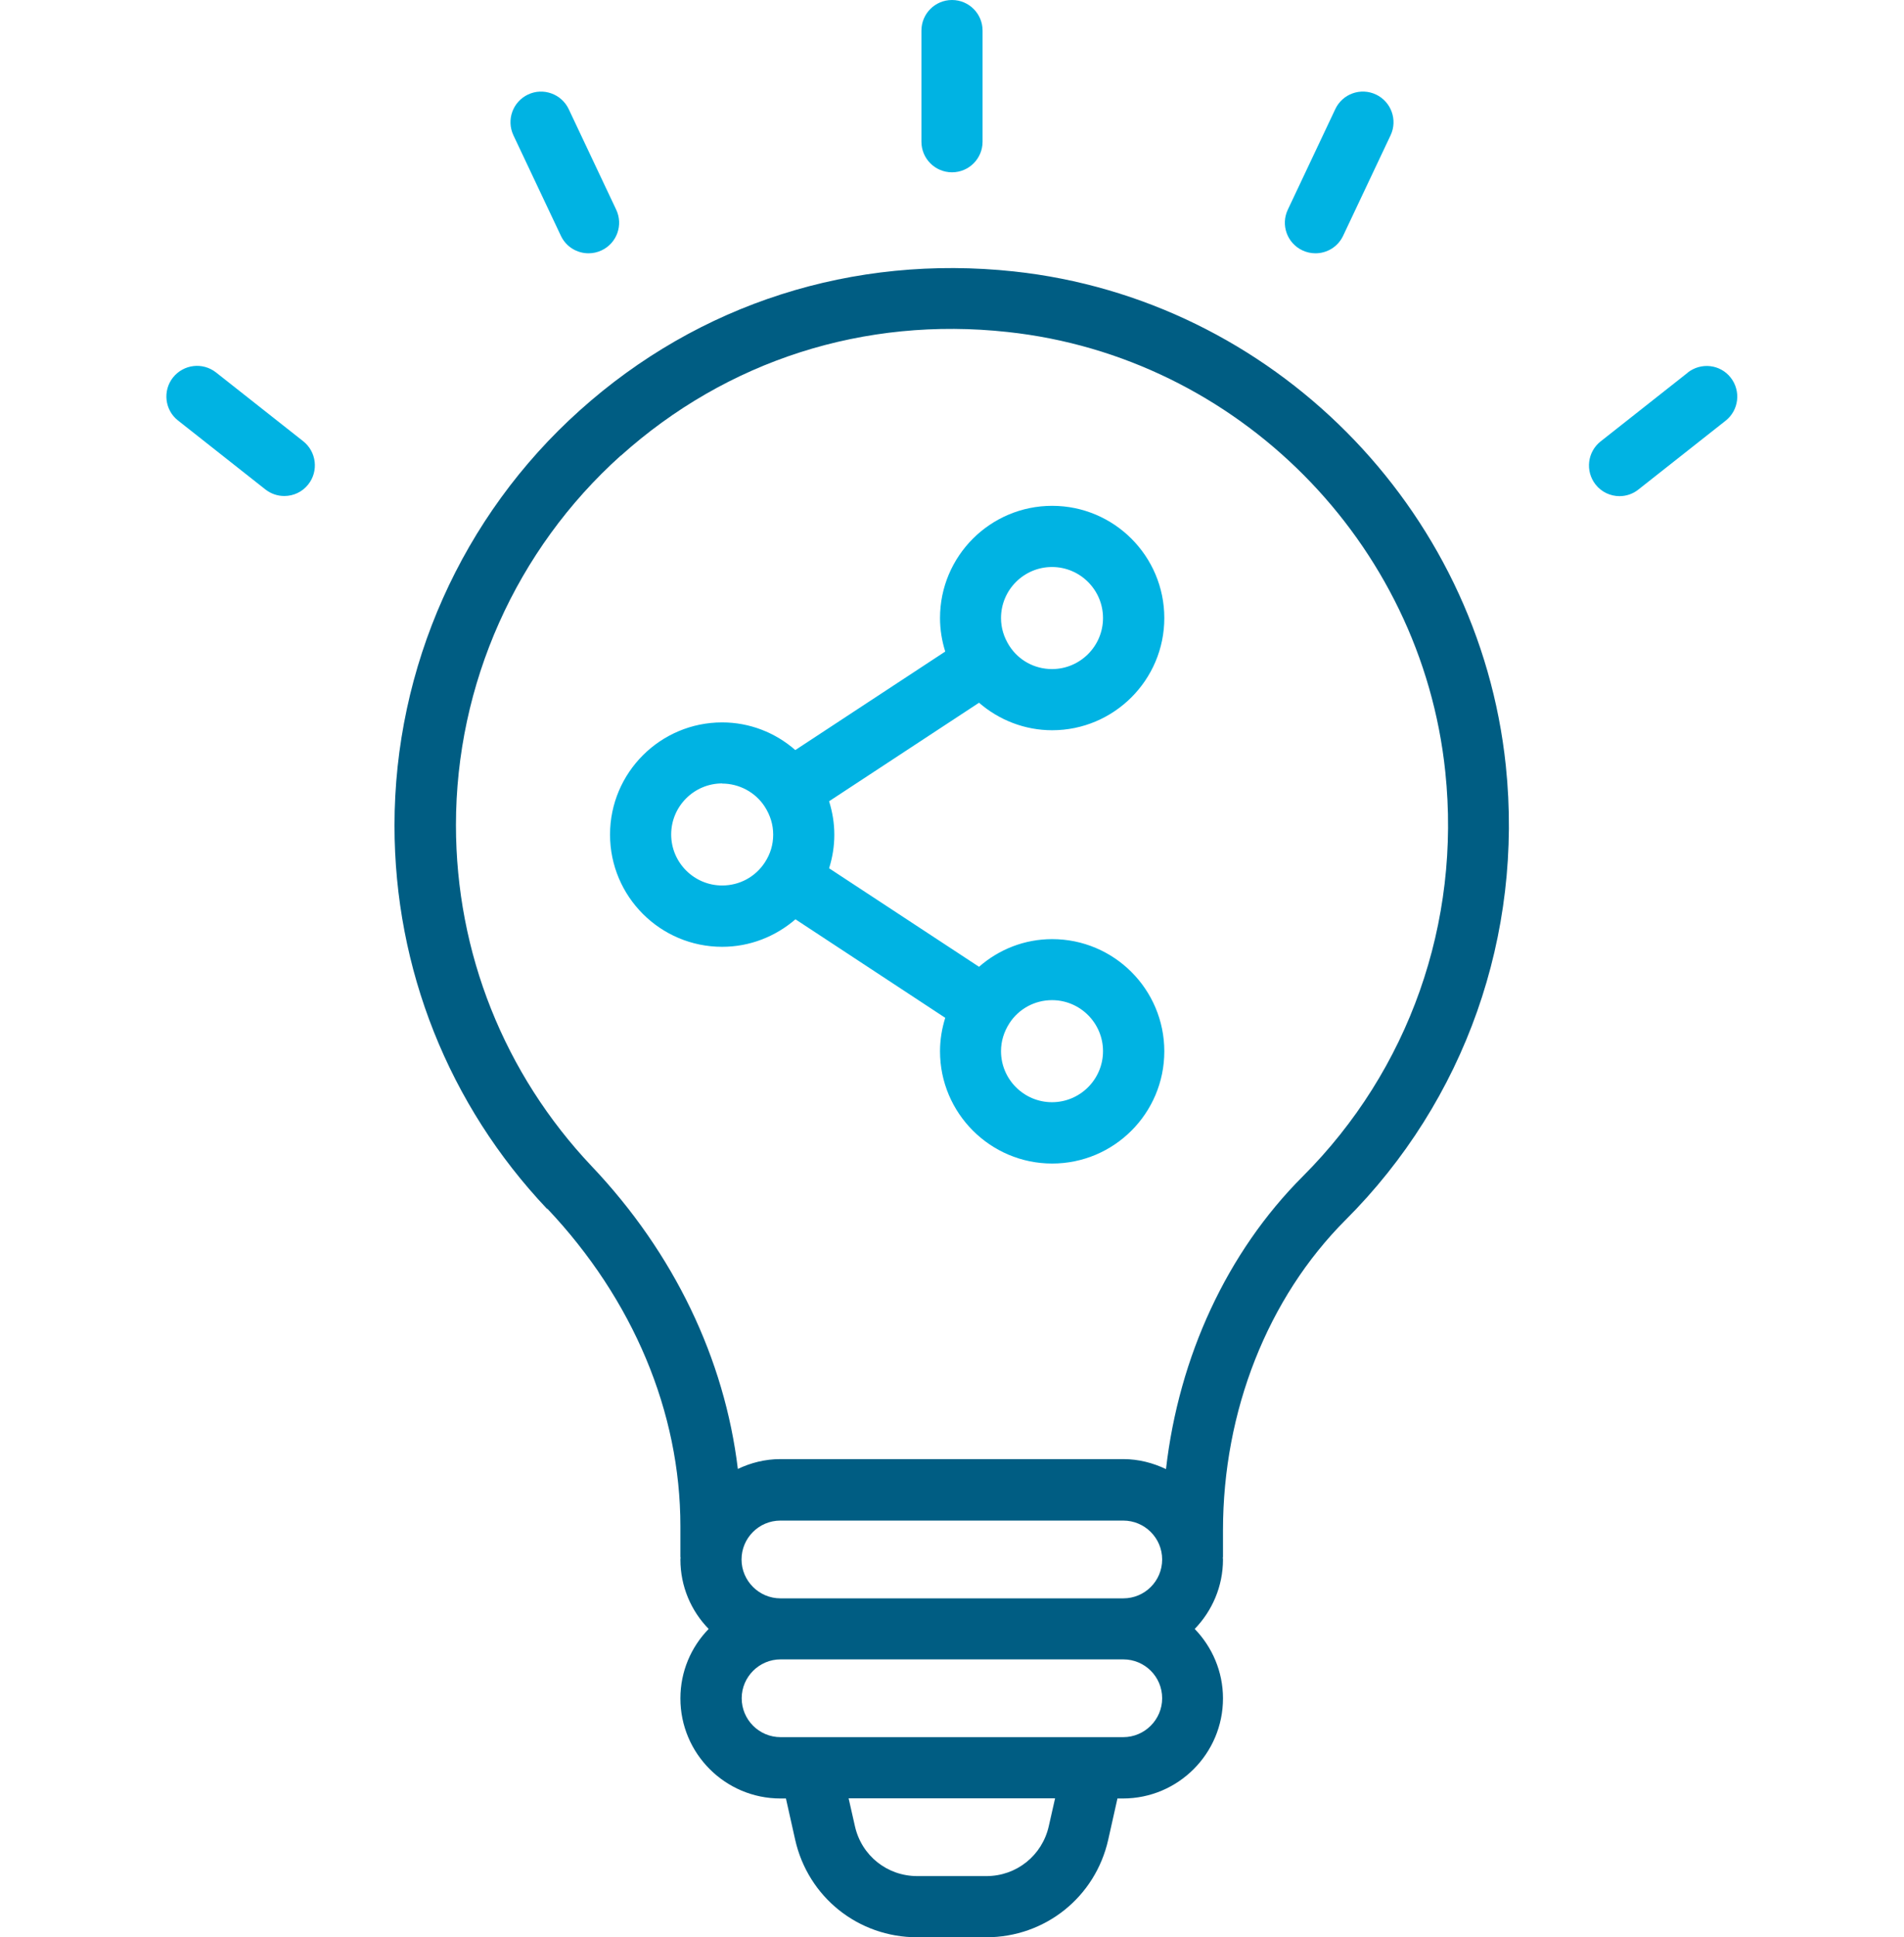
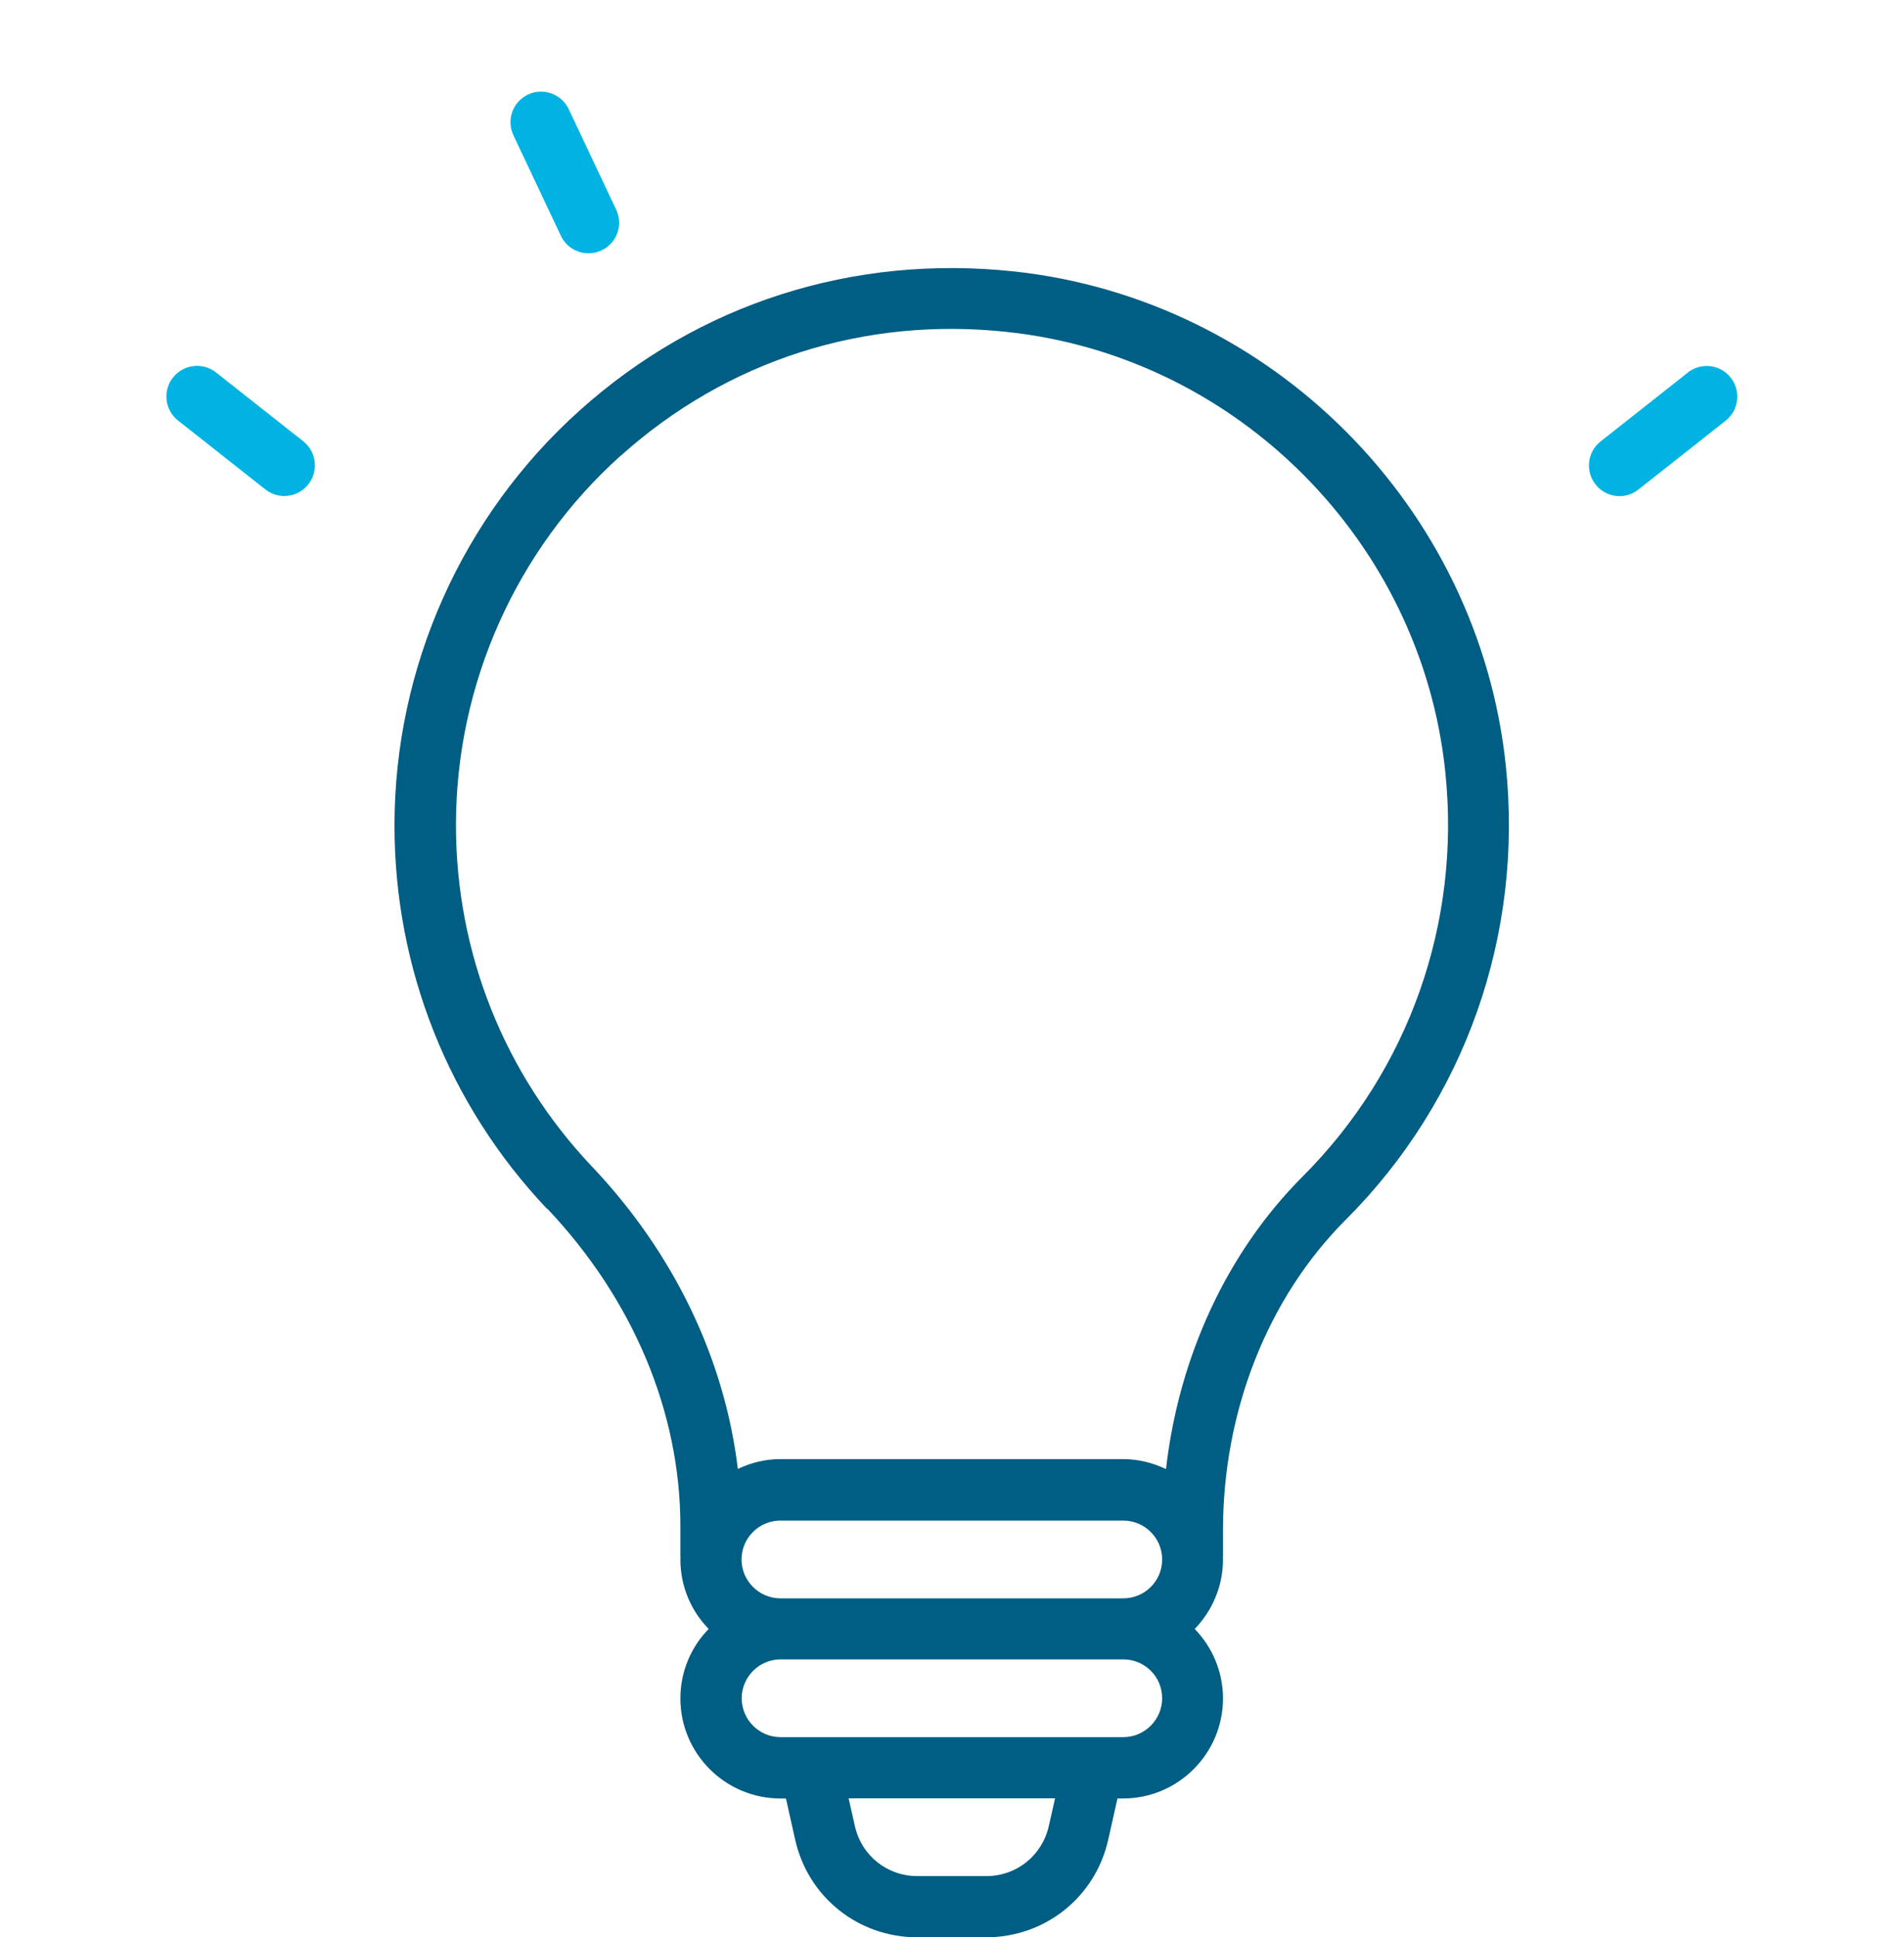
<svg xmlns="http://www.w3.org/2000/svg" id="Layer_1" width="123.94" height="126.03" viewBox="0 0 123.94 126.03">
  <defs>
    <style>.cls-1{fill:#00b3e3;}.cls-2{fill:#005d83;}</style>
  </defs>
  <path class="cls-2" d="M40.41,29.65c6.91-6.2,15.85-9.07,25.18-8.05,14.95,1.61,26.93,13.65,28.49,28.61,1.03,9.82-2.36,19.41-9.28,26.33-4.93,4.93-8.06,11.72-8.9,19.04-.84-.4-1.78-.65-2.78-.65h-22.32c-1,0-1.93,.24-2.77,.64-.86-7.14-4.14-14.03-9.51-19.69-5.7-6.02-8.84-13.9-8.84-22.2,0-9.16,3.91-17.92,10.73-24.04h0Zm32.71,83.37h-22.31c-1.4,0-2.53-1.14-2.53-2.53s1.14-2.53,2.53-2.53h22.31c1.4,0,2.53,1.13,2.53,2.53,0,1.39-1.14,2.53-2.53,2.53Zm-4.85,5.79c-.43,1.91-2.1,3.25-4.06,3.25h-4.5c-1.96,0-3.63-1.33-4.06-3.25l-.41-1.81h13.44l-.41,1.81Zm4.85-14.82h-22.32c-1.39,0-2.53-1.14-2.53-2.53s1.13-2.53,2.53-2.53h22.32c1.39,0,2.53,1.13,2.53,2.53s-1.13,2.53-2.53,2.53m-37.49-25.35c5.58,5.9,8.66,13.23,8.66,20.66v1.99s.01,.04,.01,.06c0,.04-.01,.08-.01,.11,0,1.76,.7,3.35,1.84,4.52-1.14,1.17-1.84,2.76-1.84,4.52,0,3.59,2.92,6.51,6.51,6.51h.36l.6,2.68c.84,3.74,4.11,6.35,7.94,6.35h4.5c3.83,0,7.1-2.61,7.94-6.35l.6-2.68h.36c3.59,0,6.51-2.92,6.51-6.51,0-1.76-.71-3.35-1.84-4.52,1.13-1.17,1.84-2.76,1.84-4.52,0-.04-.01-.08-.01-.11,0-.02,.01-.04,.01-.06v-1.72c0-7.76,2.91-15.13,7.98-20.2,7.78-7.77,11.58-18.55,10.43-29.56-1.76-16.81-15.22-30.34-32.02-32.15-10.46-1.12-20.51,2.08-28.27,9.05-7.66,6.87-12.05,16.71-12.05,27,0,9.32,3.53,18.18,9.93,24.94Z" />
-   <path class="cls-1" d="M47.01,50.98c1.11,0,2.17,.57,2.77,1.5,.36,.56,.55,1.17,.55,1.82s-.18,1.26-.55,1.82c-.61,.93-1.64,1.49-2.77,1.49-1.83,0-3.32-1.49-3.32-3.32s1.49-3.32,3.32-3.32Zm21.47-14.09c1.83,0,3.32,1.49,3.32,3.32s-1.49,3.32-3.32,3.32c-1.13,0-2.16-.56-2.77-1.5-.36-.56-.55-1.17-.55-1.82,0-1.83,1.49-3.32,3.32-3.32Zm0,28.18c1.83,0,3.32,1.49,3.32,3.32s-1.49,3.32-3.32,3.32-3.32-1.49-3.32-3.32c0-.65,.19-1.26,.55-1.82,.61-.94,1.65-1.5,2.77-1.5Zm-21.47-3.47c1.79,0,3.46-.66,4.77-1.79l9.75,6.41c-.22,.7-.34,1.43-.34,2.18,0,4.02,3.27,7.3,7.3,7.3s7.3-3.27,7.3-7.3-3.27-7.3-7.3-7.3c-1.79,0-3.46,.66-4.76,1.8l-9.76-6.41c.22-.7,.34-1.43,.34-2.18s-.12-1.47-.34-2.18l9.76-6.41c1.3,1.13,2.98,1.79,4.76,1.79,4.02,0,7.3-3.27,7.3-7.3s-3.27-7.3-7.3-7.3-7.3,3.27-7.3,7.3c0,.75,.12,1.48,.34,2.18l-9.76,6.41c-1.3-1.14-2.98-1.8-4.76-1.8-4.03,0-7.3,3.27-7.3,7.3s3.27,7.3,7.3,7.3Z" />
  <path class="cls-1" d="M18.51,32.27c.59,0,1.17-.26,1.56-.76,.68-.86,.53-2.12-.33-2.8l-5.68-4.48c-.87-.68-2.11-.53-2.8,.33-.68,.86-.54,2.12,.33,2.8l5.68,4.48c.37,.29,.8,.43,1.23,.43Z" />
  <path class="cls-1" d="M38.31,16.48c.29,0,.57-.06,.85-.19,1-.47,1.42-1.66,.95-2.65l-3.09-6.54c-.47-.99-1.66-1.42-2.65-.95-.99,.47-1.42,1.65-.95,2.65l3.09,6.54c.34,.72,1.05,1.14,1.8,1.14Z" />
-   <path class="cls-1" d="M63.96,9.22V1.99c0-1.1-.89-1.99-1.99-1.99s-1.99,.89-1.99,1.99v7.23c0,1.1,.89,1.99,1.99,1.99s1.99-.89,1.99-1.99" />
-   <path class="cls-1" d="M85.63,16.48c.75,0,1.46-.42,1.8-1.14l3.09-6.54c.47-.99,.04-2.18-.95-2.65s-2.18-.05-2.65,.95l-3.09,6.54c-.47,.99-.05,2.18,.95,2.65,.28,.13,.56,.19,.85,.19Z" />
  <path class="cls-1" d="M109.87,24.24l-5.68,4.48c-.86,.68-1.01,1.93-.33,2.8,.39,.5,.98,.76,1.56,.76,.43,0,.87-.14,1.23-.43l5.68-4.48c.86-.68,1.01-1.93,.33-2.8s-1.93-1.01-2.8-.33Z" />
</svg>